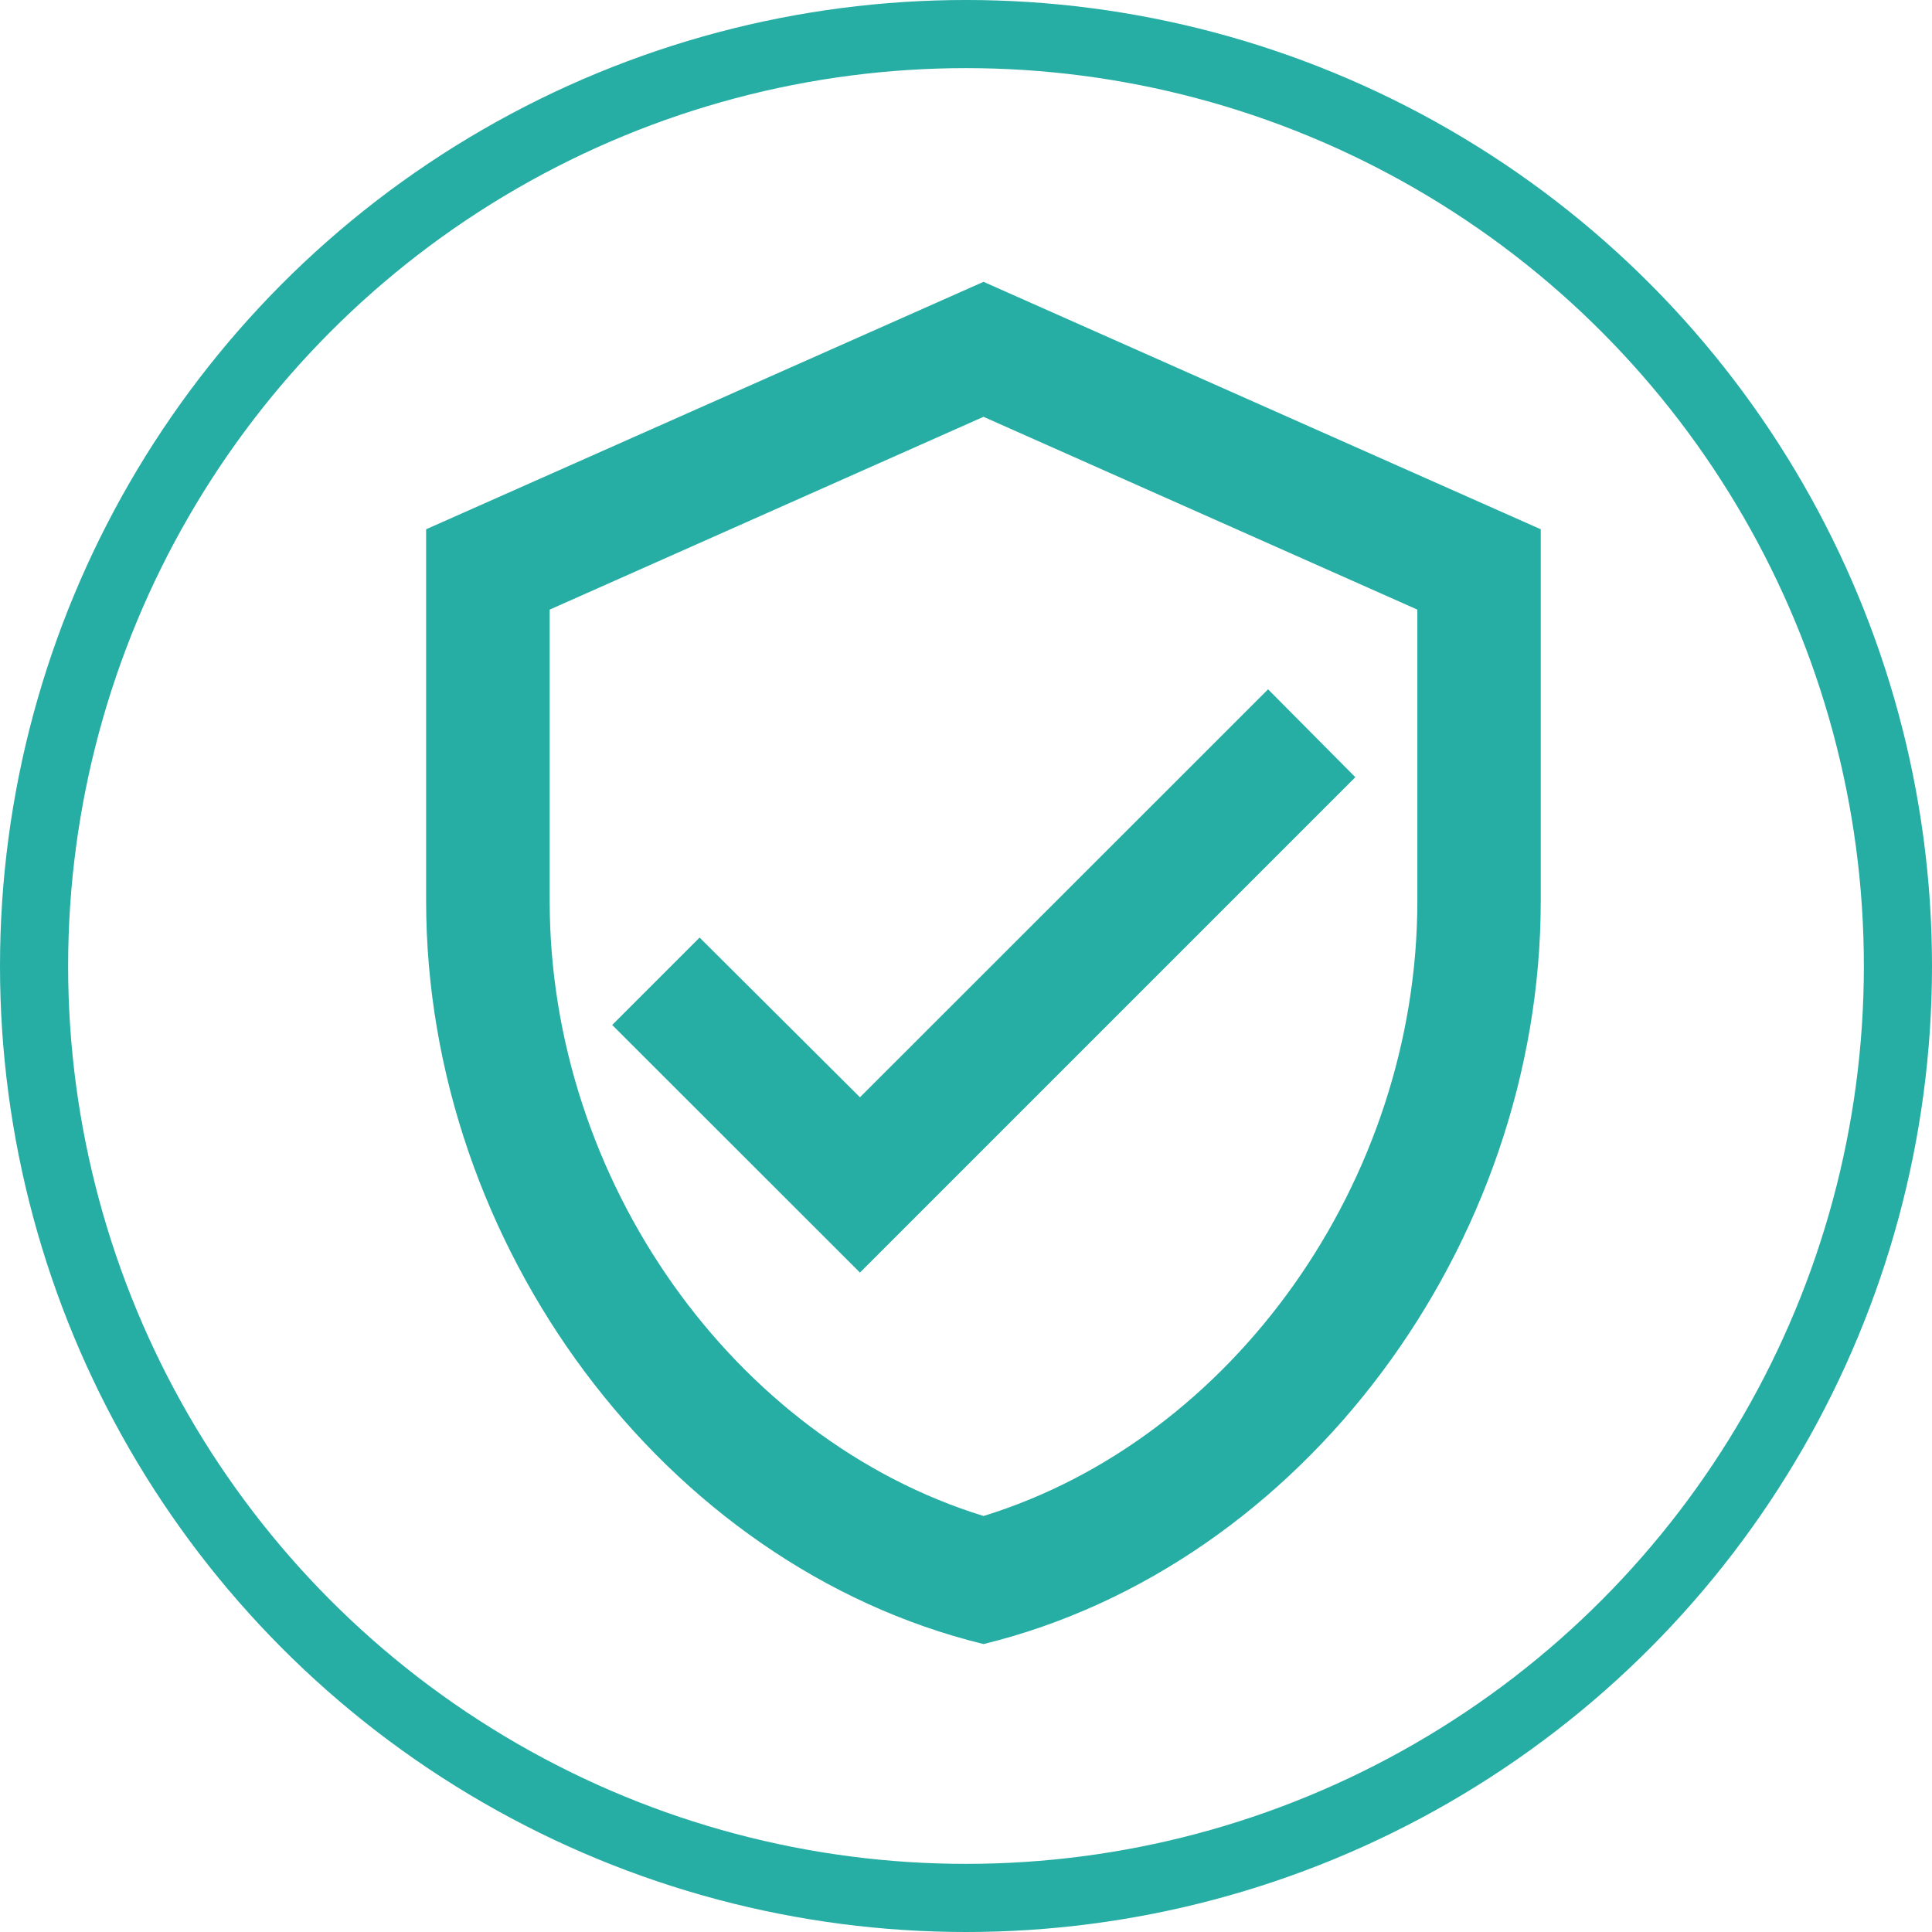
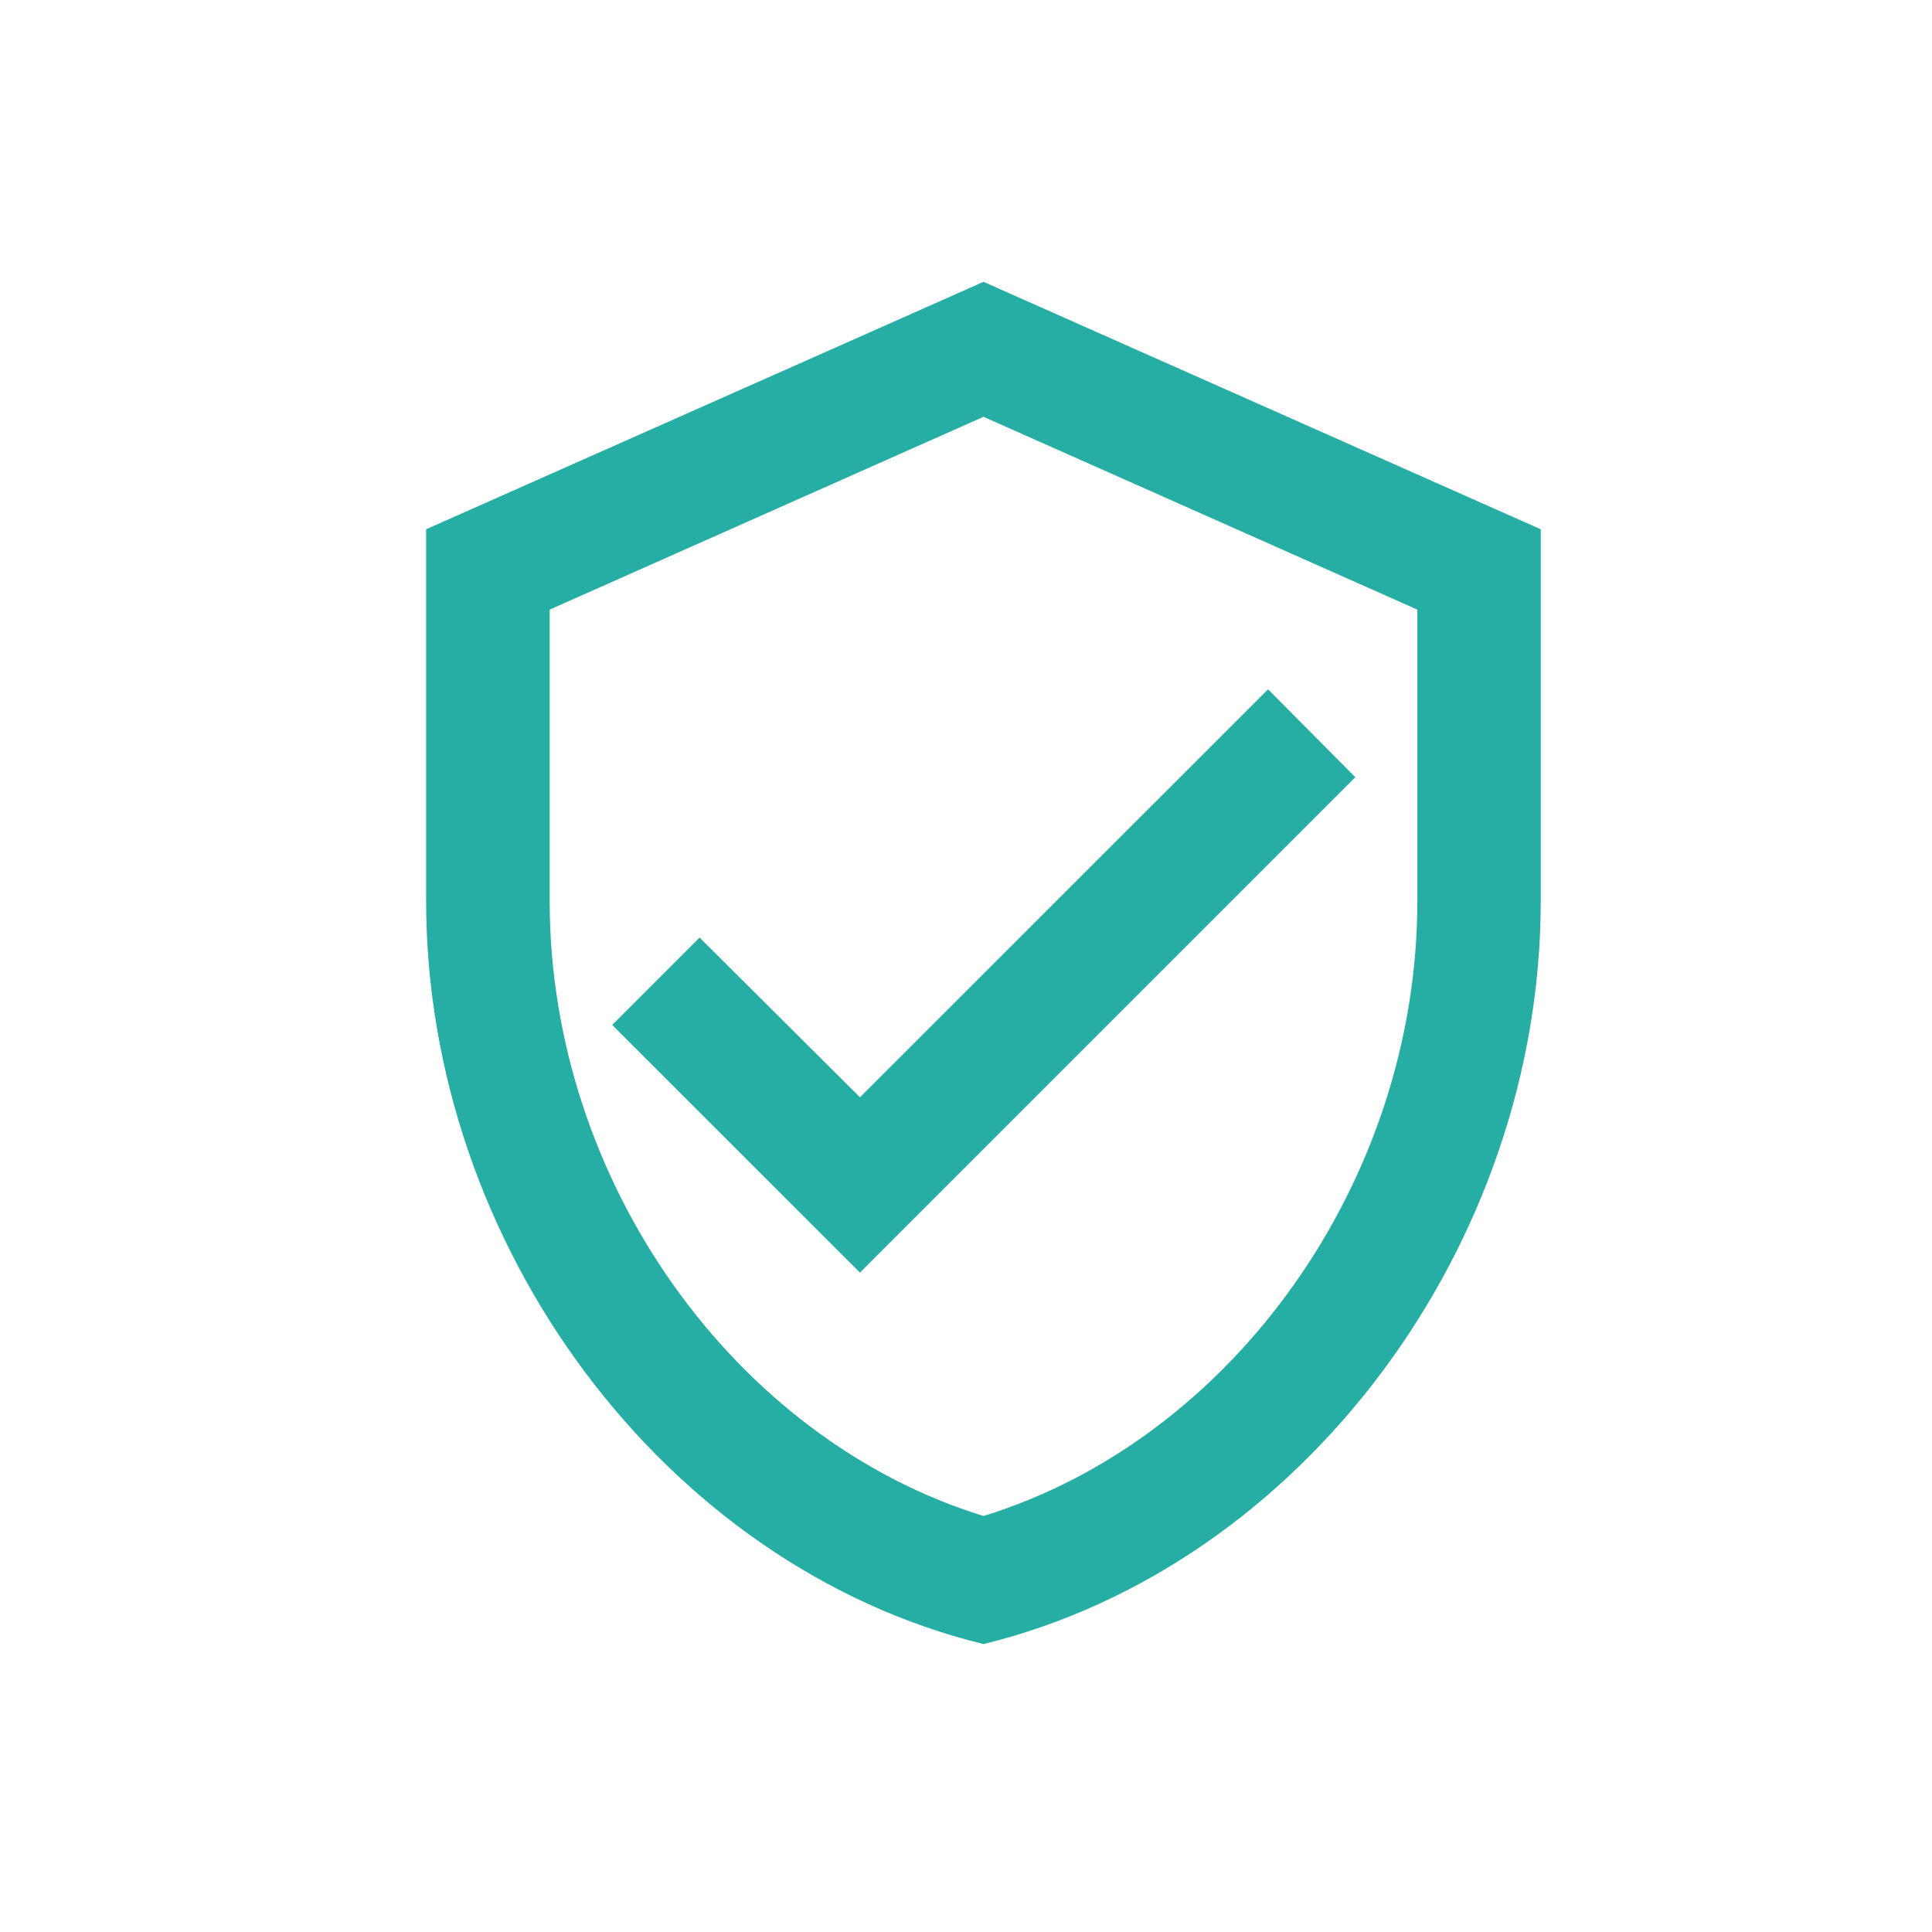
<svg xmlns="http://www.w3.org/2000/svg" id="Layer_1" data-name="Layer 1" viewBox="0 0 120.24 120.24">
  <defs>
    <style>
      .cls-1 {
        fill: none;
        stroke: #009f94;
        stroke-miterlimit: 10;
        stroke-width: 4.24px;
      }

      .cls-1, .cls-2 {
        opacity: 0.85;
      }

      .cls-2 {
        fill: #009f94;
      }
    </style>
  </defs>
  <title>Start 3</title>
-   <circle class="cls-1" cx="60.12" cy="60.12" r="58" />
-   <path class="cls-2" d="M-647.54,888.6-682.23,904v23.13c0,21.39,14.8,41.39,34.69,46.25,19.88-4.86,34.68-24.86,34.68-46.25V904Zm27,38.54c0,17.42-11.49,33.49-27,38.27-15.5-4.78-27-20.85-27-38.27V909l27-12,27,12Zm-44.67,2.27-5.44,5.44,15.42,15.41,30.83-30.83-5.43-5.47-25.4,25.39Z" transform="translate(708.75 -871.06)" />
+   <path class="cls-2" d="M-647.54,888.6-682.23,904v23.13c0,21.39,14.8,41.39,34.69,46.25,19.88-4.86,34.68-24.86,34.68-46.25V904Zm27,38.54c0,17.42-11.49,33.49-27,38.27-15.5-4.78-27-20.85-27-38.27V909l27-12,27,12Zm-44.67,2.27-5.44,5.44,15.42,15.41,30.83-30.83-5.43-5.47-25.4,25.39" transform="translate(708.75 -871.06)" />
</svg>